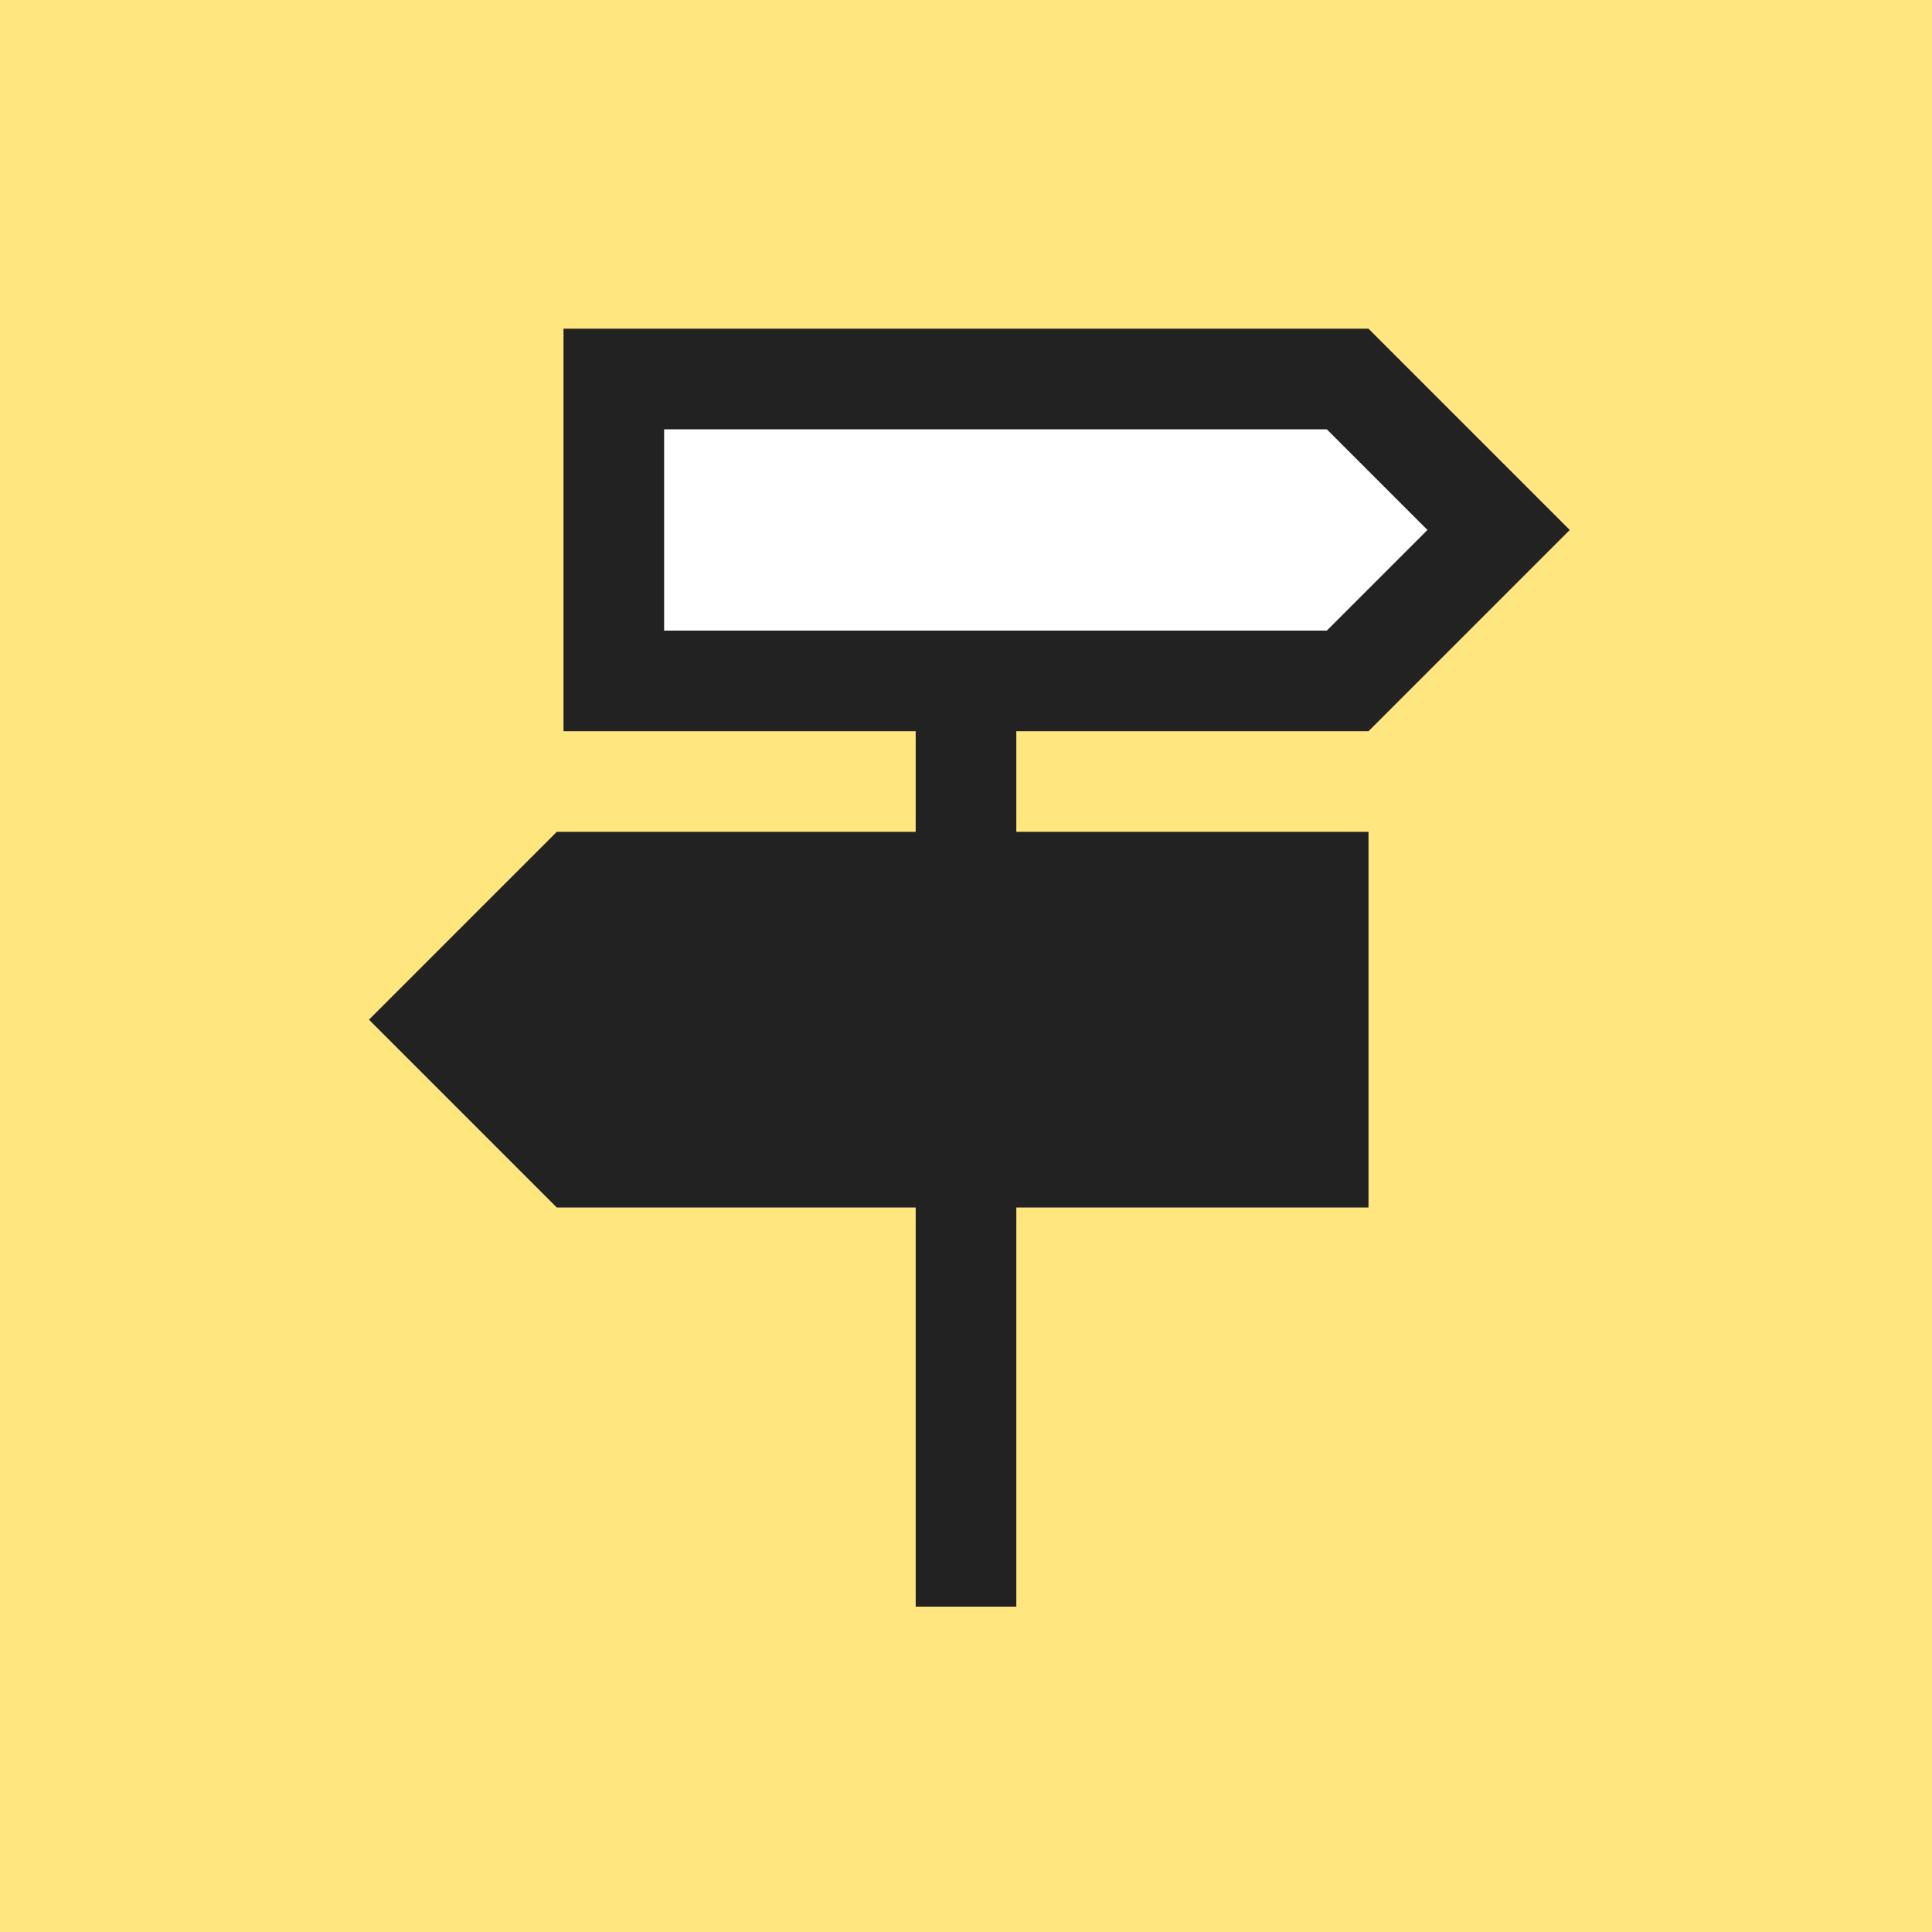
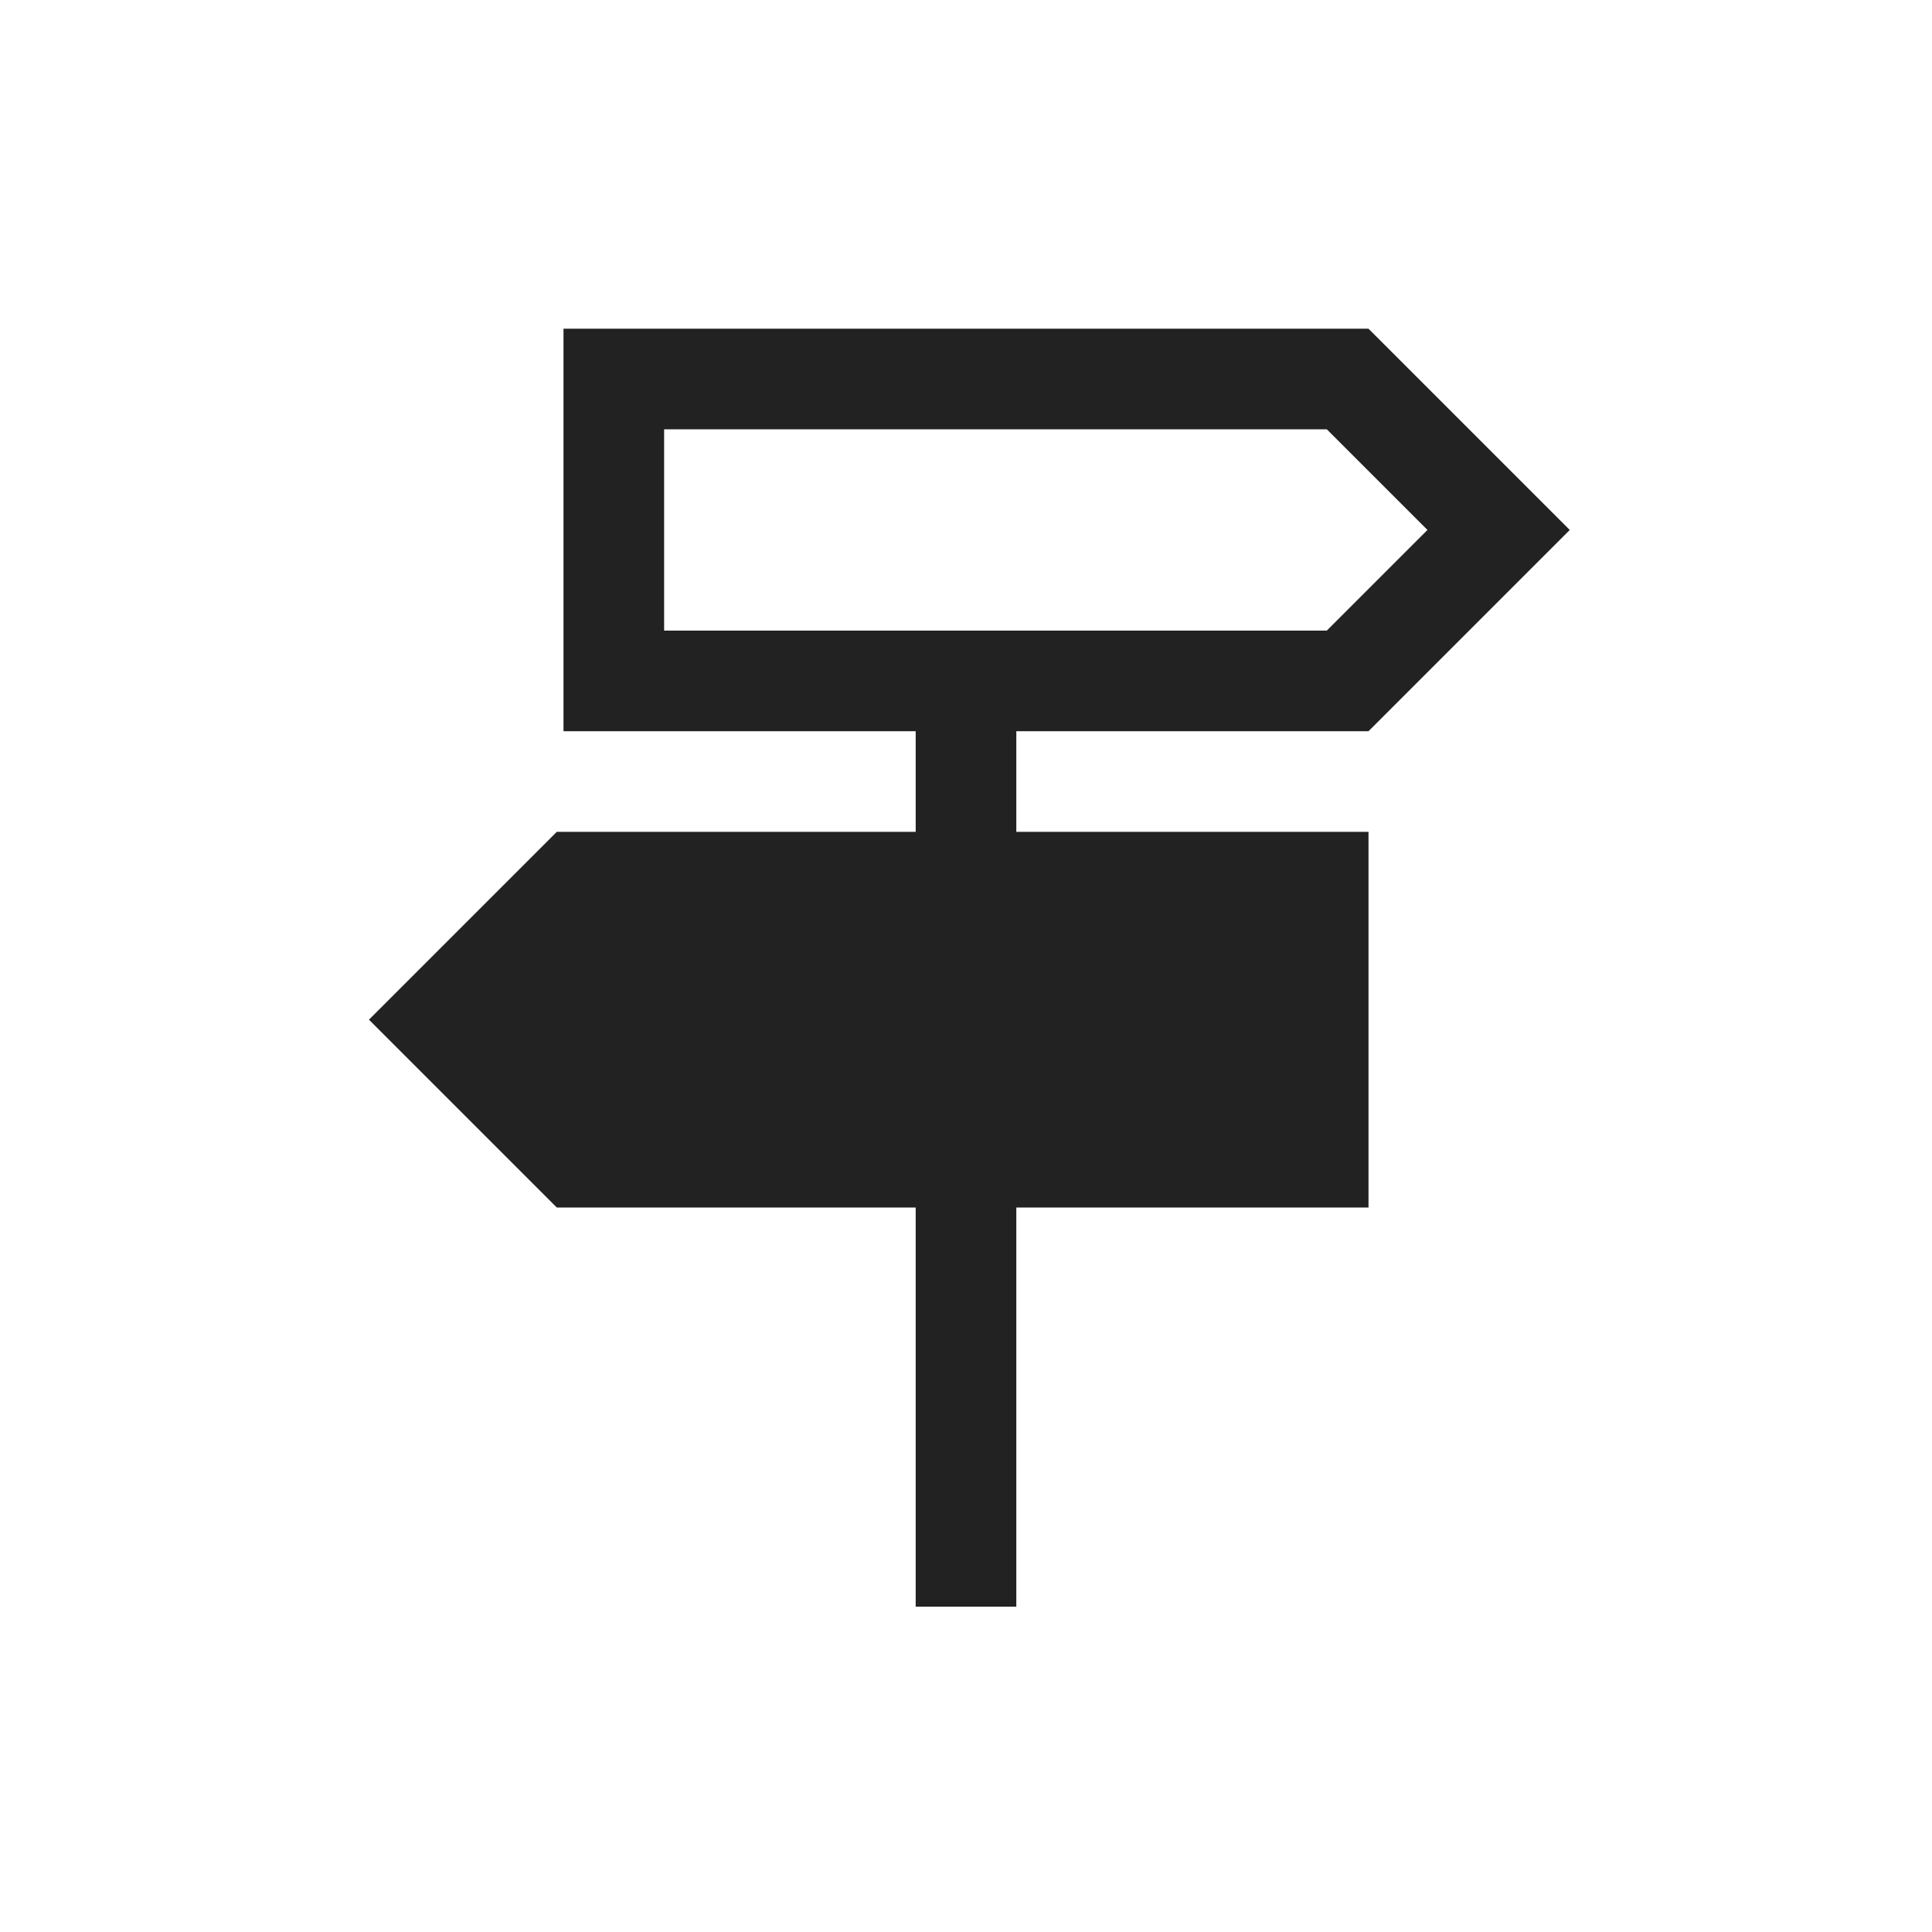
<svg xmlns="http://www.w3.org/2000/svg" width="288" height="288" viewBox="0 0 288 288">
  <g id="pfeiler_gelb" transform="translate(-452 -2765)">
-     <rect id="Rechteck_2647" data-name="Rechteck 2647" width="288" height="288" transform="translate(452 2765)" fill="#ffe67f" />
    <g id="Gruppe_3551" data-name="Gruppe 3551" transform="translate(0.965 -381)">
      <rect id="Rechteck_2720" data-name="Rechteck 2720" width="118" height="38" transform="translate(546 3206)" fill="#fff" />
      <path id="Pfad_5629" data-name="Pfad 5629" d="M44,15h98.787l15,15-15,15H44ZM29,0V60H81.5V75H28L0,103l28,28H81.5v59.5h15V131H149V75H96.5V60H149l30-30L149,0Z" transform="translate(506.035 3195)" fill="#222" />
    </g>
  </g>
</svg>